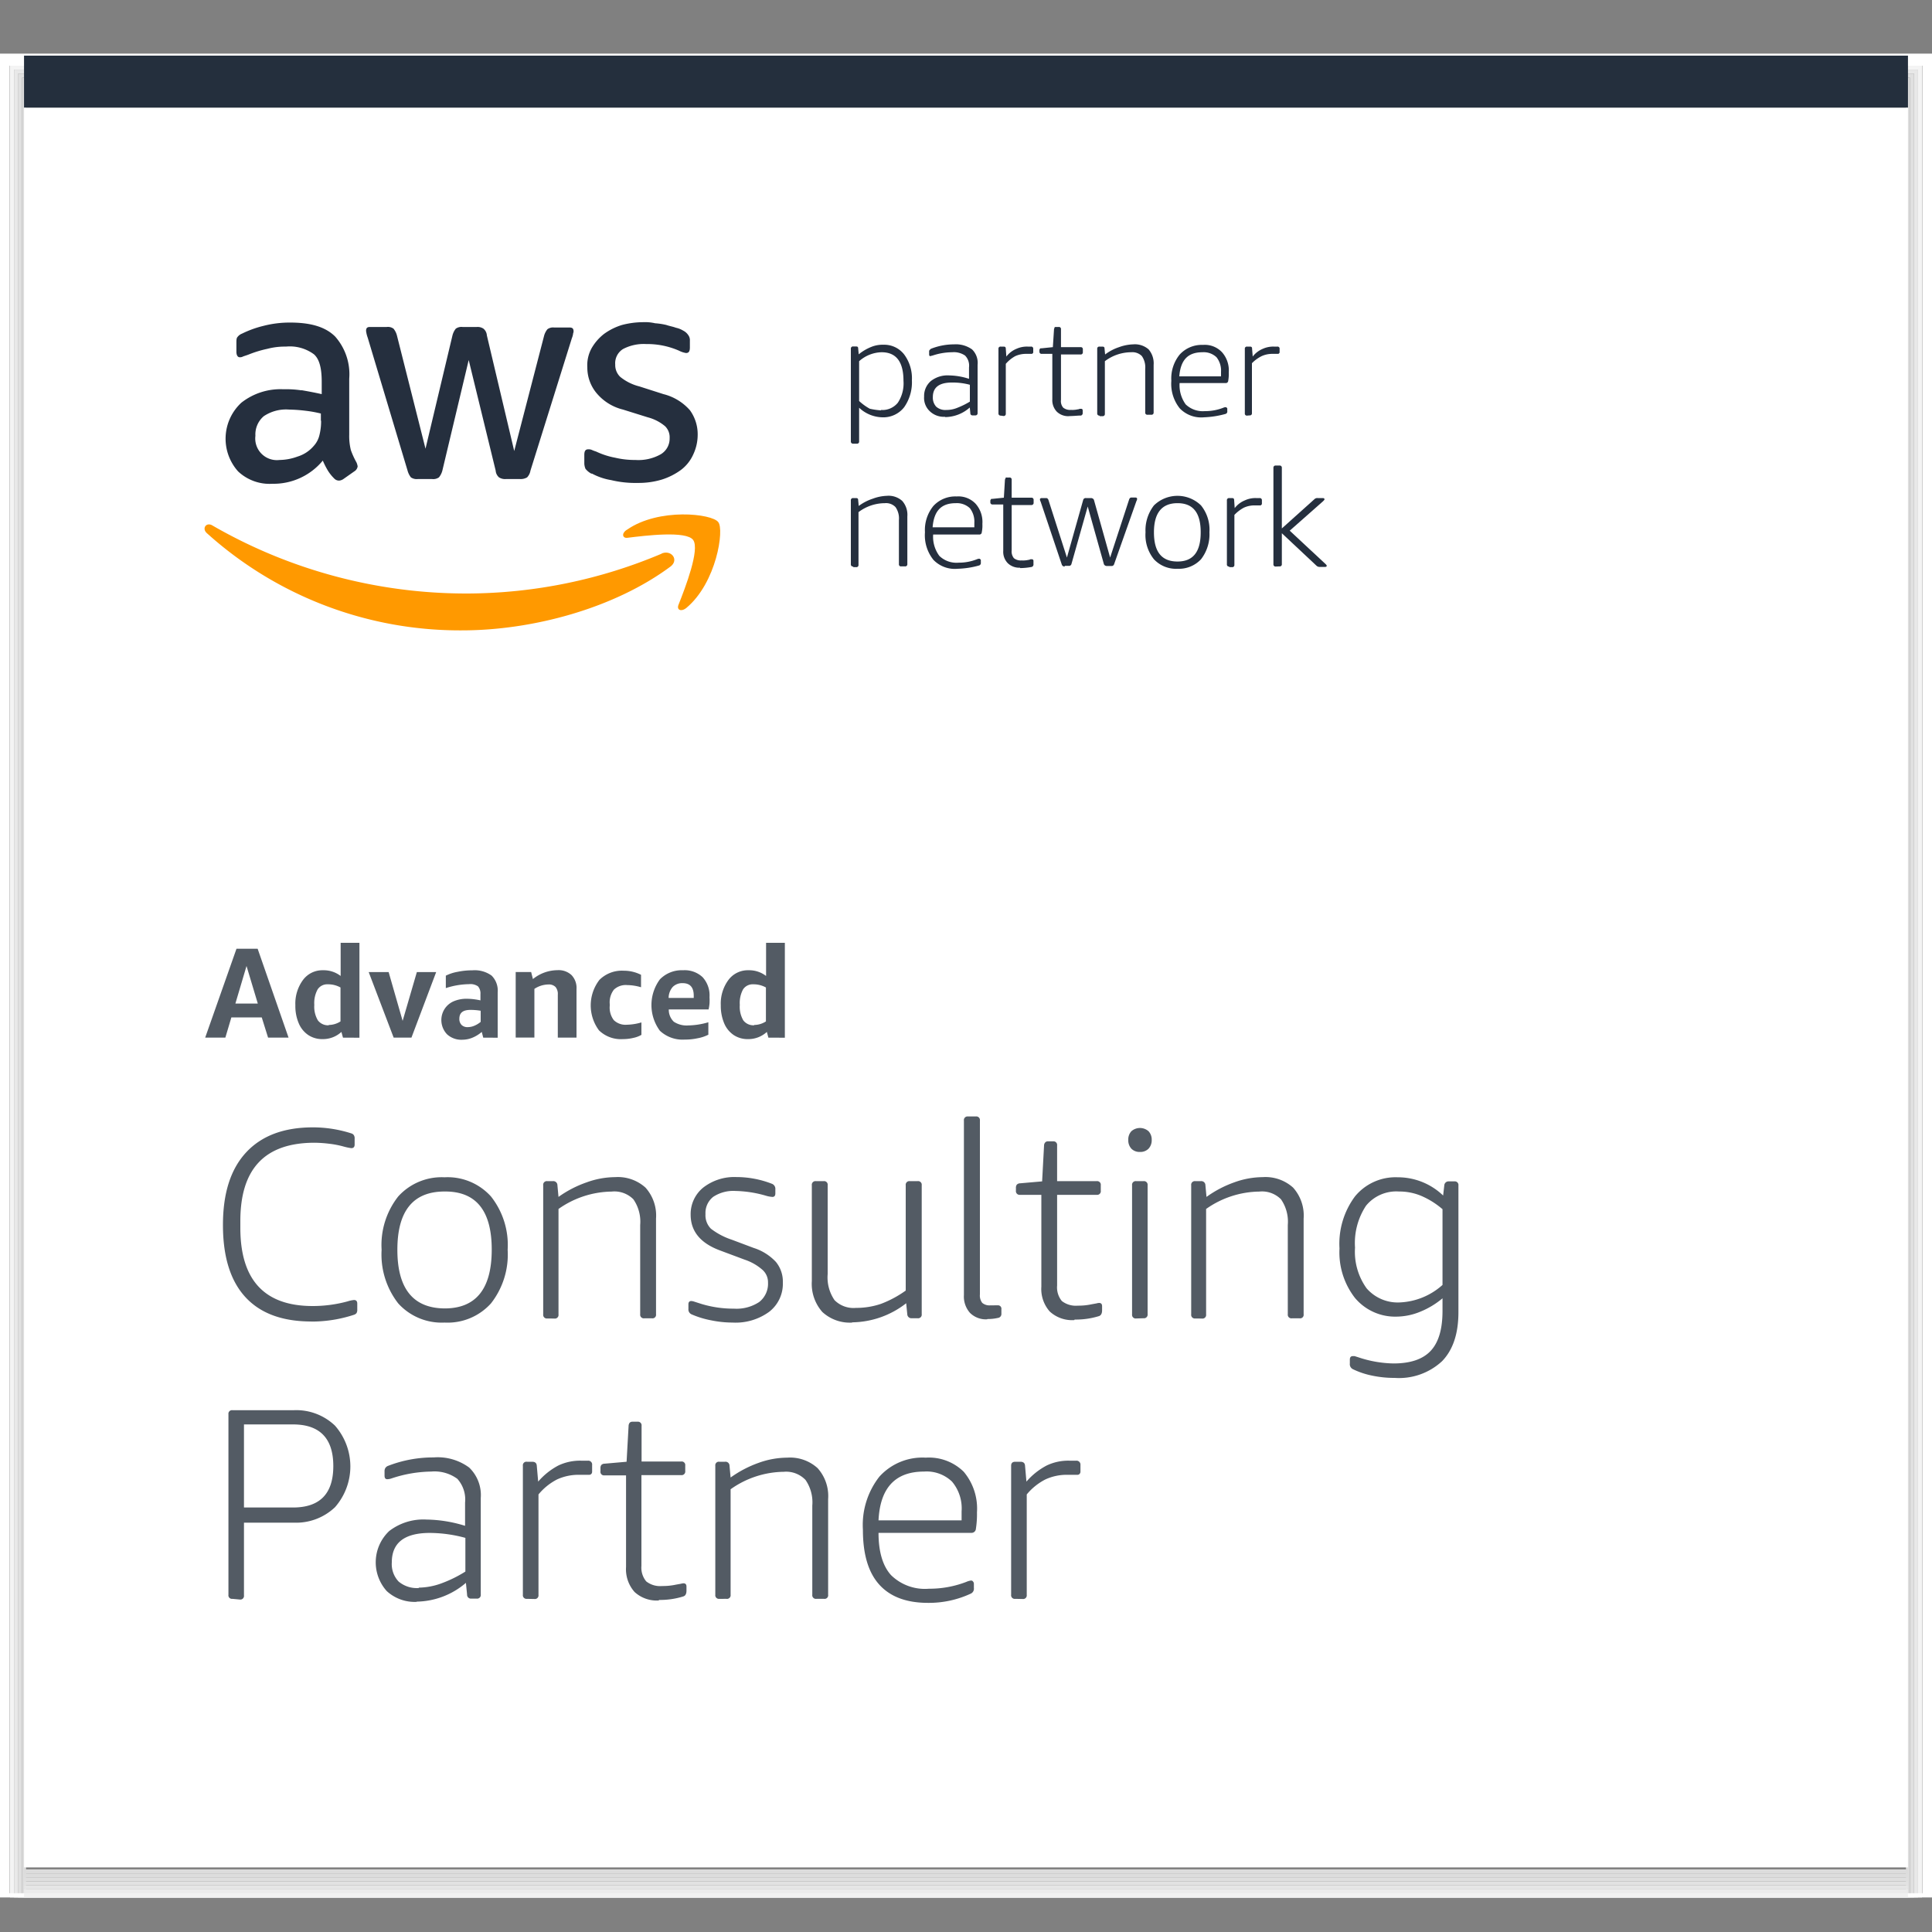
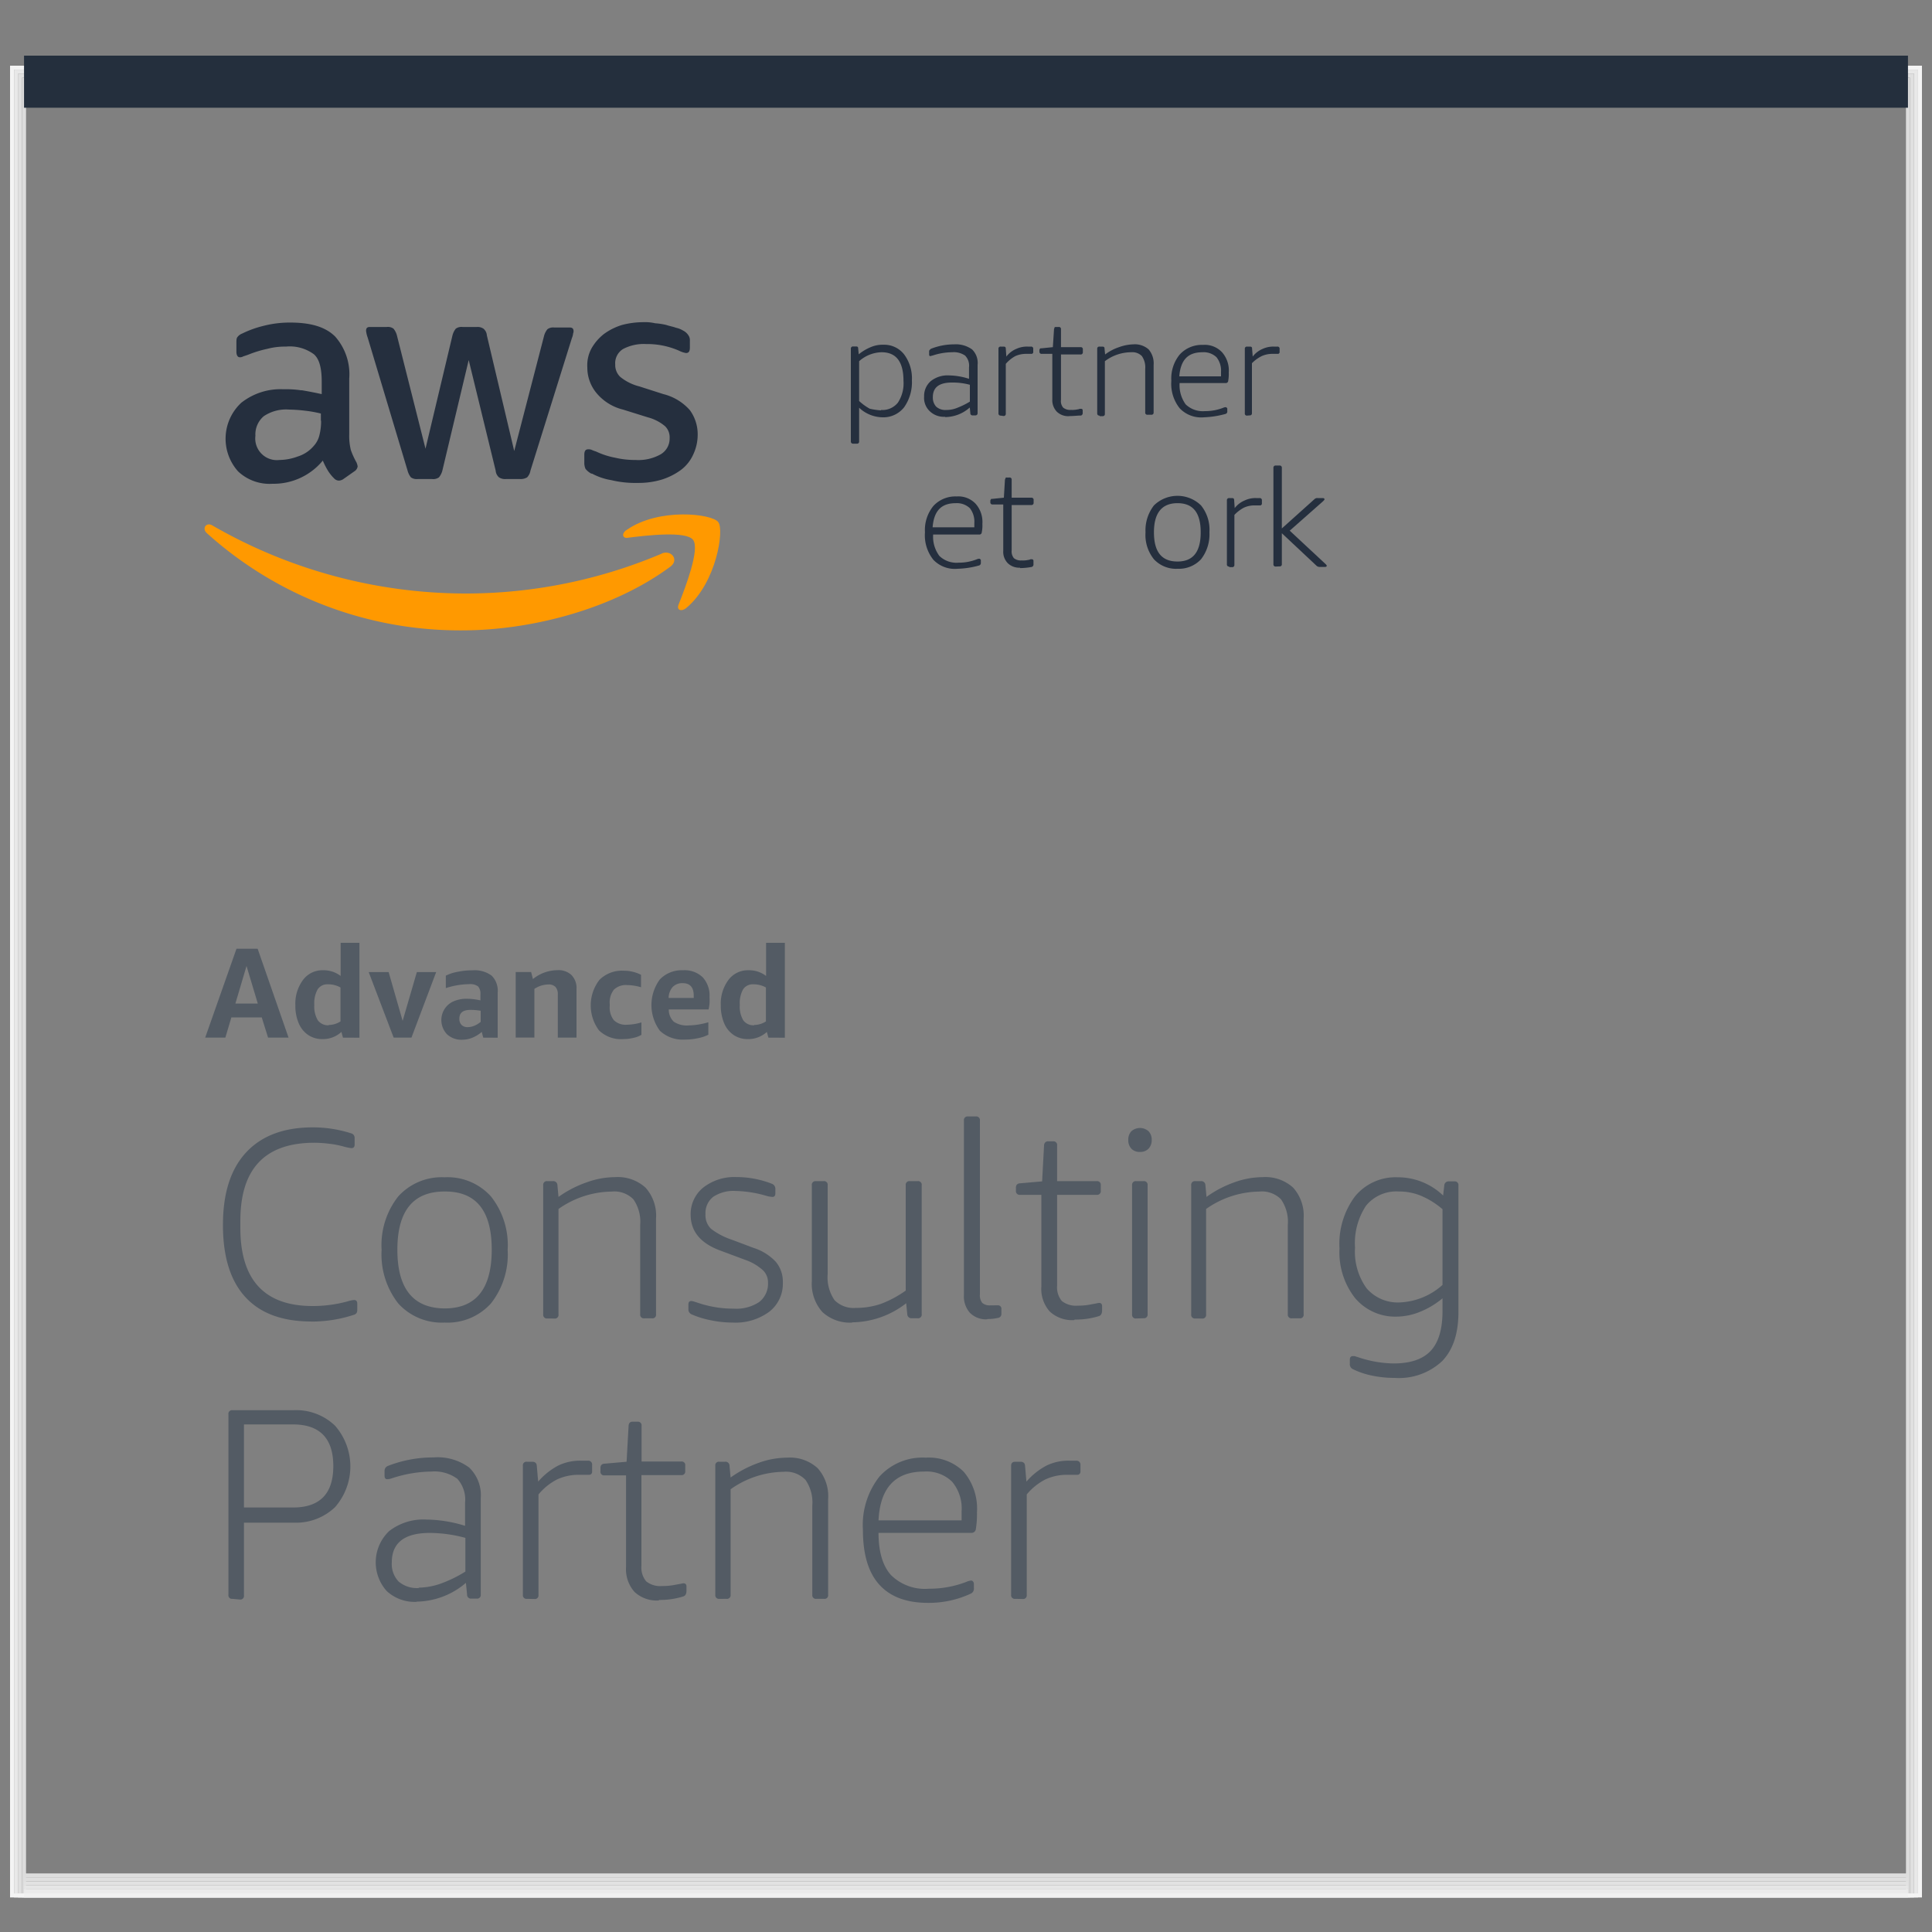
<svg xmlns="http://www.w3.org/2000/svg" id="Layer_1" data-name="Layer 1" viewBox="0 0 250 250">
  <rect x="0" y="0" width="250" height="250" fill="#808080" stroke="none" />
  <defs>
    <style>.cls-1,.cls-10,.cls-11,.cls-2,.cls-3,.cls-4,.cls-5,.cls-6,.cls-7,.cls-8,.cls-9{fill:none;stroke-miterlimit:10;stroke-width:0.52px;}.cls-1{stroke:#dcdcdc;}.cls-2{stroke:#e0e0e0;}.cls-3{stroke:#e8e8e8;}.cls-4{stroke:#f4f4f4;}.cls-5{stroke:#fff;}.cls-6{stroke:#ddd;}.cls-7{stroke:#dfdfdf;}.cls-8{stroke:#e2e2e2;}.cls-9{stroke:#e6e6e6;}.cls-10{stroke:#ebebeb;}.cls-11{stroke:#f1f1f1;}.cls-12{fill:#242f3d;}.cls-13{fill:#fff;}.cls-14{fill:#252f3e;}.cls-15{fill:#f90;}.cls-16{fill:#535b64;}</style>
  </defs>
  <polygon class="cls-1" points="3.11 10.31 246.89 10.31 246.89 245.27 3.11 245.27 3.11 10.31 3.11 10.31" />
  <polygon class="cls-2" points="2.59 9.79 247.41 9.79 247.41 245.27 2.59 245.27 2.59 9.79 2.59 9.79" />
  <polygon class="cls-3" points="2.08 9.27 247.93 9.27 247.93 245.27 2.08 245.27 2.08 9.27 2.08 9.27" />
  <polygon class="cls-4" points="1.56 8.76 248.44 8.76 248.44 245.27 1.56 245.27 1.56 8.76 1.56 8.76" />
-   <path class="cls-5" d="M1,8.24H249v237H1V8.24ZM.52,7.72h249V245.27H.52V7.72ZM0,7.2H250V245.27H0V7.2Z" />
-   <line class="cls-1" x1="3.11" y1="242.16" x2="246.89" y2="242.16" />
  <line class="cls-6" x1="3.11" y1="242.68" x2="246.89" y2="242.68" />
  <line class="cls-7" x1="3.11" y1="243.19" x2="246.89" y2="243.19" />
  <line class="cls-8" x1="3.11" y1="243.71" x2="246.89" y2="243.71" />
  <line class="cls-9" x1="3.11" y1="244.23" x2="246.89" y2="244.23" />
  <line class="cls-10" x1="3.11" y1="244.75" x2="246.89" y2="244.75" />
  <line class="cls-11" x1="3.11" y1="245.27" x2="246.89" y2="245.27" />
  <polygon class="cls-12" points="3.11 7.2 246.89 7.2 246.89 13.94 3.11 13.94 3.11 7.2 3.11 7.2" />
-   <polygon class="cls-13" points="3.11 13.94 246.89 13.94 246.89 241.64 3.11 241.64 3.11 13.94 3.11 13.94" />
  <path class="cls-14" d="M76.56,61.26a8,8,0,0,0,2.54.87,13.31,13.31,0,0,0,3.41.36,10.46,10.46,0,0,0,3.12-.43,8.54,8.54,0,0,0,2.47-1.24,5.13,5.13,0,0,0,1.6-2,6,6,0,0,0,.58-2.61,5.29,5.29,0,0,0-1-3.12A6.72,6.72,0,0,0,85.85,51l-3.12-1a6.37,6.37,0,0,1-2.47-1.23,2.12,2.12,0,0,1-.65-1.6,2.16,2.16,0,0,1,1-2,5.73,5.73,0,0,1,3-.65,10.23,10.23,0,0,1,4.28.87,2.94,2.94,0,0,0,.88.29c.36,0,.5-.22.5-.73v-.87a1.09,1.09,0,0,0-.21-.72,1.71,1.71,0,0,0-.66-.58,2.93,2.93,0,0,0-.94-.37c-.36-.14-.8-.21-1.24-.36a8.83,8.83,0,0,0-1.45-.22,5.63,5.63,0,0,0-1.52-.14,10.9,10.9,0,0,0-2.76.36,7.82,7.82,0,0,0-2.33,1.16,6.33,6.33,0,0,0-1.59,1.82A4.55,4.55,0,0,0,76,47.54a5.17,5.17,0,0,0,1.08,3.19A6.46,6.46,0,0,0,80.62,53l3.2,1a5.71,5.71,0,0,1,2.25,1.16,2,2,0,0,1,.58,1.53,2.36,2.36,0,0,1-1.16,2.1,5.9,5.9,0,0,1-3.27.73,11.05,11.05,0,0,1-2.61-.29,10.05,10.05,0,0,1-2.47-.8,4.49,4.49,0,0,1-.58-.22,1,1,0,0,0-.44-.07c-.36,0-.51.22-.51.72V60a2,2,0,0,0,.15.66,2.4,2.4,0,0,0,.8.65Z" />
  <path class="cls-14" d="M39,50.51a13.25,13.25,0,0,0-2.32-.14,8.19,8.19,0,0,0-5.45,1.74A6.34,6.34,0,0,0,30.81,61a5.93,5.93,0,0,0,4.43,1.6,8.26,8.26,0,0,0,6.53-3,10.4,10.4,0,0,0,.66,1.3,5.38,5.38,0,0,0,.8,1,.86.86,0,0,0,.65.29,1.14,1.14,0,0,0,.58-.22L45.84,61a.9.9,0,0,0,.44-.65,2,2,0,0,0-.15-.51,10.48,10.48,0,0,1-.73-1.6,7.56,7.56,0,0,1-.21-2V49a7.36,7.36,0,0,0-1.82-5.45c-1.23-1.23-3.12-1.81-5.81-1.81a13.49,13.49,0,0,0-3.48.43,13.32,13.32,0,0,0-2.76,1,1.31,1.31,0,0,0-.58.43c-.15.15-.15.44-.15.8V45.5c0,.44.15.73.44.73a.82.82,0,0,0,.36-.07c.15-.08.44-.15.8-.29a14.64,14.64,0,0,1,2.4-.73A8.84,8.84,0,0,1,37,44.85a5.25,5.25,0,0,1,3.63,1c.73.65,1,1.88,1,3.55V51c-1-.22-1.74-.36-2.62-.51Zm2.55,3.92a7.32,7.32,0,0,1-.22,1.89,3.12,3.12,0,0,1-.73,1.38,4.45,4.45,0,0,1-2.1,1.38,6.93,6.93,0,0,1-2.33.44,2.8,2.8,0,0,1-3.12-3.13,3.09,3.09,0,0,1,1.09-2.54A5.17,5.17,0,0,1,37.42,53a19.75,19.75,0,0,1,2.1.15,15.74,15.74,0,0,1,2,.36v.94Z" />
  <path class="cls-14" d="M52.74,60.9a2.46,2.46,0,0,0,.43.87,1.32,1.32,0,0,0,.88.22h1.88a1.27,1.27,0,0,0,.87-.22,2.29,2.29,0,0,0,.44-.87l3.41-14.31L64.14,60.9a1.28,1.28,0,0,0,.43.87,1.45,1.45,0,0,0,.88.22h1.88a1.61,1.61,0,0,0,.88-.22,1.67,1.67,0,0,0,.43-.87L74,43.76a2.59,2.59,0,0,0,.15-.51c0-.14.07-.22.07-.36,0-.36-.14-.51-.51-.51h-2a1.23,1.23,0,0,0-.87.22,2.27,2.27,0,0,0-.44.87L66.54,58.36,63,43.4a1.24,1.24,0,0,0-.44-.87,1.36,1.36,0,0,0-.87-.22H59.85a1.25,1.25,0,0,0-.87.22,2.29,2.29,0,0,0-.43.87L55.06,58.06,51.36,43.4a2.27,2.27,0,0,0-.44-.87,1.22,1.22,0,0,0-.87-.22H47.87c-.36,0-.5.14-.5.51a3.78,3.78,0,0,0,.21.87L52.74,60.9Z" />
  <path class="cls-15" d="M85.63,71.64A65,65,0,0,1,60.51,76.8a65.71,65.71,0,0,1-33-8.79c-.8-.51-1.45.37-.72,1a48.88,48.88,0,0,0,33,12.56c9.08,0,19.68-2.83,27-8.28,1.09-.87.08-2.17-1.16-1.67Z" />
  <path class="cls-15" d="M81.06,68.59c-.66.44-.51,1.09.14,1,2.33-.29,7.63-.94,8.5.29s-1,6.1-1.89,8.35c-.29.66.29,1,1,.44,3.92-3.27,4.93-10.17,4.13-11.11-.79-1.09-7.69-1.89-11.83,1Z" />
  <path class="cls-14" d="M110.39,57.41a.27.27,0,0,1-.29-.29v-12a.27.27,0,0,1,.29-.29h.37c.22,0,.29.07.29.29l.07.73a6.12,6.12,0,0,1,1.6-.95,3.86,3.86,0,0,1,1.6-.29A3.26,3.26,0,0,1,117,45.87a5.18,5.18,0,0,1,1,3.34,5.62,5.62,0,0,1-1,3.48A3.42,3.42,0,0,1,114.17,54a4.52,4.52,0,0,1-3-1.24v4.36a.26.26,0,0,1-.29.29ZM114,53.05a2.56,2.56,0,0,0,2.18-.94,4.53,4.53,0,0,0,.73-2.83q0-3.7-2.83-3.7a4.52,4.52,0,0,0-2.91,1.16v5.15a6.86,6.86,0,0,0,1.38,1,9.2,9.2,0,0,0,1.45.21Z" />
  <path class="cls-14" d="M122.3,53.93a2.62,2.62,0,0,1-2-.73,2.36,2.36,0,0,1-.72-1.89,2.53,2.53,0,0,1,.87-2,3.49,3.49,0,0,1,2.39-.73,8.6,8.6,0,0,1,2.55.44V47.54a1.86,1.86,0,0,0-.51-1.53,2.57,2.57,0,0,0-1.67-.43,8.11,8.11,0,0,0-2.54.43c-.08,0-.22.07-.3.07s-.14-.07-.14-.21V45.5a.29.29,0,0,1,.07-.22l.15-.14a8.1,8.1,0,0,1,3-.58,3.6,3.6,0,0,1,2.33.65,2.42,2.42,0,0,1,.72,2v6.25a.27.27,0,0,1-.29.29h-.36a.27.27,0,0,1-.29-.29l-.07-.73a4.84,4.84,0,0,1-3.2,1.24Zm.15-.88a3.67,3.67,0,0,0,1.45-.29,10.24,10.24,0,0,0,1.6-.79V49.79a8.46,8.46,0,0,0-2.33-.29c-1.67,0-2.46.65-2.46,1.88a1.72,1.72,0,0,0,.43,1.24,1.78,1.78,0,0,0,1.31.43Z" />
  <path class="cls-14" d="M129.49,53.78a.27.27,0,0,1-.29-.29V45.14a.26.26,0,0,1,.29-.29h.36c.22,0,.3.07.3.29l.07,1a3.15,3.15,0,0,1,1.3-1,3.26,3.26,0,0,1,1.46-.29h.43a.26.26,0,0,1,.29.29v.44c0,.07,0,.07-.07.14s-.07.07-.14.07h-.66a3.36,3.36,0,0,0-1.45.29,4.48,4.48,0,0,0-1.23,1v6.46a.27.27,0,0,1-.3.29Z" />
  <path class="cls-14" d="M138.35,53.85a2.12,2.12,0,0,1-1.6-.58,2.15,2.15,0,0,1-.58-1.6V45.79h-1.38a.27.27,0,0,1-.29-.29v-.14a.27.27,0,0,1,.07-.22c0-.07.08-.07.22-.07l1.45-.15.15-2.32c0-.07.07-.15.07-.22s.08-.07.22-.07H137a.26.26,0,0,1,.29.29v2.32h2.54a.26.26,0,0,1,.29.29v.37a.27.27,0,0,1-.29.29h-2.54v5.88a1.28,1.28,0,0,0,.29,1,1.42,1.42,0,0,0,1,.29,3.11,3.11,0,0,0,.87-.07c.15,0,.22-.07.29-.07h.15c.14,0,.21.07.21.22v.29a.33.33,0,0,1-.21.36c-.44,0-.95.07-1.53.07Z" />
  <path class="cls-14" d="M142.27,53.78a.27.27,0,0,1-.29-.29V45.14a.26.26,0,0,1,.29-.29h.36c.22,0,.3.07.3.29l.07.73a6.17,6.17,0,0,1,1.81-.95,5.75,5.75,0,0,1,1.82-.36,2.69,2.69,0,0,1,2,.65,2.77,2.77,0,0,1,.65,2v6.17a.27.27,0,0,1-.29.29h-.51a.27.27,0,0,1-.29-.29V47.75a2.57,2.57,0,0,0-.43-1.67,1.72,1.72,0,0,0-1.38-.5,5.66,5.66,0,0,0-3.41,1.16v6.82a.27.27,0,0,1-.3.29h-.36Z" />
  <path class="cls-14" d="M155.78,54a3.84,3.84,0,0,1-3.12-1.16,5.07,5.07,0,0,1-1.09-3.56,4.9,4.9,0,0,1,1.09-3.41,3.86,3.86,0,0,1,3-1.24,3.06,3.06,0,0,1,2.47.95,3.54,3.54,0,0,1,.87,2.61,5,5,0,0,1-.07,1.09.31.31,0,0,1-.29.29h-6a4.23,4.23,0,0,0,.79,2.76,3.2,3.2,0,0,0,2.47.87,6.45,6.45,0,0,0,2.4-.44.73.73,0,0,1,.29-.07c.07,0,.07,0,.15.07s.07.08.07.15v.29a.32.32,0,0,1-.22.36,12,12,0,0,1-2.83.44ZM158,48.7v-.58a2.8,2.8,0,0,0-.58-1.89,2.41,2.41,0,0,0-1.82-.65c-1.89,0-2.83,1-3,3.12Z" />
  <path class="cls-14" d="M161.37,53.78a.26.26,0,0,1-.29-.29V45.14a.26.26,0,0,1,.29-.29h.36c.22,0,.29.07.29.29l.08,1a3.15,3.15,0,0,1,1.3-1,3.25,3.25,0,0,1,1.45-.29h.44a.26.26,0,0,1,.29.29v.44c0,.07,0,.07-.07.14s-.07.07-.15.07h-.65a3.33,3.33,0,0,0-1.45.29A4.67,4.67,0,0,0,162,47v6.46a.26.26,0,0,1-.29.29Z" />
-   <path class="cls-14" d="M110.39,73.31a.27.27,0,0,1-.29-.29V64.75a.27.27,0,0,1,.29-.3h.37c.22,0,.29.08.29.3l.07.72a6.31,6.31,0,0,1,1.82-.94,5.67,5.67,0,0,1,1.81-.37,2.64,2.64,0,0,1,2,.66,2.71,2.71,0,0,1,.66,2V73a.27.27,0,0,1-.3.29h-.5a.26.26,0,0,1-.29-.29V67.29a2.55,2.55,0,0,0-.44-1.67,1.69,1.69,0,0,0-1.38-.51,5.68,5.68,0,0,0-3.41,1.16V73.1a.27.27,0,0,1-.29.29h-.37Z" />
  <path class="cls-14" d="M123.9,73.6a3.84,3.84,0,0,1-3.12-1.16,5.07,5.07,0,0,1-1.09-3.56,4.92,4.92,0,0,1,1.09-3.41,3.86,3.86,0,0,1,3-1.23,3.08,3.08,0,0,1,2.46.94,3.56,3.56,0,0,1,.88,2.62,4.32,4.32,0,0,1-.08,1.08.3.3,0,0,1-.29.29h-6a4.15,4.15,0,0,0,.8,2.76,3.17,3.17,0,0,0,2.47.88,6.36,6.36,0,0,0,2.39-.44.76.76,0,0,1,.29-.07c.07,0,.07,0,.15.07s.07.07.07.15v.29a.33.33,0,0,1-.22.36,11.41,11.41,0,0,1-2.83.43Zm2.18-5.37v-.58a2.82,2.82,0,0,0-.58-1.89,2.45,2.45,0,0,0-1.82-.65c-1.89,0-2.83,1-3,3.12Z" />
  <path class="cls-14" d="M132,73.46a2.14,2.14,0,0,1-1.59-.58,2.11,2.11,0,0,1-.59-1.6v-6h-1.37a.27.27,0,0,1-.3-.29v-.15a.26.26,0,0,1,.08-.22c0-.07.07-.07.22-.07l1.45-.15.14-2.32c0-.07.08-.14.08-.22s.07-.07.21-.07h.29a.26.26,0,0,1,.29.29v2.32h2.55a.27.27,0,0,1,.29.3v.36a.27.27,0,0,1-.29.29h-2.55v5.88a1.36,1.36,0,0,0,.29,1,1.43,1.43,0,0,0,1,.29,3.11,3.11,0,0,0,.87-.07c.15,0,.22-.08.29-.08h.15a.2.2,0,0,1,.22.22V73a.33.33,0,0,1-.22.36,8.43,8.43,0,0,1-1.53.15Z" />
-   <path class="cls-14" d="M137.77,73.31a.39.39,0,0,1-.36-.21l-2.76-8.21a.5.5,0,0,1-.08-.29c0-.07.08-.15.22-.15h.58c.15,0,.22.08.29.22l2.4,7.48,2.11-7.48a.33.33,0,0,1,.36-.22h.65a.42.42,0,0,1,.37.22l2.1,7.48,2.47-7.55c.07-.15.15-.22.29-.22h.51c.14,0,.22.07.22.15a.52.52,0,0,1-.08.29l-2.9,8.2a.33.33,0,0,1-.36.22h-.58a.41.41,0,0,1-.37-.22l-2.1-7.48L138.64,73a.32.32,0,0,1-.36.22h-.51Z" />
  <path class="cls-14" d="M152.37,73.6a3.91,3.91,0,0,1-3.05-1.23,5,5,0,0,1-1.09-3.49,5.24,5.24,0,0,1,1.09-3.48,4.36,4.36,0,0,1,6.09,0,5,5,0,0,1,1.09,3.48,5.25,5.25,0,0,1-1.09,3.49,3.91,3.91,0,0,1-3,1.23Zm0-.94c2,0,3-1.23,3-3.78s-1-3.77-3-3.77-3.05,1.23-3.05,3.77,1,3.78,3.05,3.78Z" />
  <path class="cls-14" d="M159.05,73.31a.26.26,0,0,1-.29-.29V64.75a.27.27,0,0,1,.29-.3h.36c.22,0,.29.08.29.3l.07,1a3.14,3.14,0,0,1,1.31-1,3.2,3.2,0,0,1,1.45-.3H163a.27.27,0,0,1,.29.3v.43c0,.07,0,.07-.08.15s-.07.07-.14.07h-.65a3.26,3.26,0,0,0-1.46.29,4.8,4.8,0,0,0-1.23.94V73.1a.27.27,0,0,1-.29.29h-.36Z" />
  <path class="cls-14" d="M165.07,73.31a.27.27,0,0,1-.29-.29V60.53a.27.27,0,0,1,.29-.29h.51a.27.27,0,0,1,.29.29v7.85l4.21-3.78a.53.53,0,0,1,.44-.15h.65c.15,0,.22.08.22.15s-.07.15-.22.29l-4.28,3.78L171.54,73c.07.07.14.15.14.22s-.07.14-.22.14h-.72a.59.59,0,0,1-.37-.14L165.87,69V73a.26.26,0,0,1-.29.29Z" />
  <path class="cls-16" d="M34.69,134.27l-.82-2.62H29.94l-.78,2.62H26.55l4.05-11.5h2.74l4,11.5Zm-4.22-4.41h2.89L31.9,125l-1.43,4.82Zm13.91,4.41-.2-.74a3.53,3.53,0,0,1-2.44.93,3.25,3.25,0,0,1-1.84-.52,3.43,3.43,0,0,1-1.24-1.52,5.68,5.68,0,0,1-.44-2.34,5.14,5.14,0,0,1,1-3.29,3.12,3.12,0,0,1,2.58-1.24,3.59,3.59,0,0,1,2.28.74V122h2.43v12.28Zm-1.84-1.64a2.84,2.84,0,0,0,1.52-.46v-4.39a3.25,3.25,0,0,0-1.64-.41,1.48,1.48,0,0,0-1.32.66,3.68,3.68,0,0,0-.43,2,3.48,3.48,0,0,0,.46,2,1.64,1.64,0,0,0,1.41.64Zm8.4,1.64-3.23-8.48h2.58l1.81,6.31,1.84-6.31h2.5l-3.2,8.48Zm11.59,0-.19-.74a4.41,4.41,0,0,1-1.19.74,3.48,3.48,0,0,1-1.3.27,2.73,2.73,0,0,1-2-.7,2.67,2.67,0,0,1-.34-3.25,2.64,2.64,0,0,1,1.14-1,4.19,4.19,0,0,1,1.76-.35,8.24,8.24,0,0,1,1.76.21v-.82a1.39,1.39,0,0,0-.32-1,1.73,1.73,0,0,0-1.16-.28,10.13,10.13,0,0,0-3,.51v-1.61a5.57,5.57,0,0,1,1.54-.5,9.16,9.16,0,0,1,1.88-.19,3.74,3.74,0,0,1,2.5.68,2.72,2.72,0,0,1,.79,2.17v5.87Zm-2-1.36a2.2,2.2,0,0,0,.85-.18,3.17,3.17,0,0,0,.82-.5v-1.44a8.06,8.06,0,0,0-1.31-.11c-1,0-1.45.38-1.45,1.15a1.09,1.09,0,0,0,.29.8,1.07,1.07,0,0,0,.8.28Zm11.65,1.36v-5.56a1.4,1.4,0,0,0-.3-1,1.2,1.2,0,0,0-.91-.32,3.38,3.38,0,0,0-1.82.57v6.3H66.73v-8.48h2l.23.91a5.11,5.11,0,0,1,3.19-1.15,2.44,2.44,0,0,1,1.81.64A2.41,2.41,0,0,1,74.6,128v6.27ZM83,133.91a3.52,3.52,0,0,1-1.08.4,5.66,5.66,0,0,1-1.31.15,4.06,4.06,0,0,1-3.1-1.13,5.41,5.41,0,0,1,.06-6.54,4.12,4.12,0,0,1,3.13-1.18,4.91,4.91,0,0,1,2.25.53v1.61a6.48,6.48,0,0,0-1.79-.28,2.23,2.23,0,0,0-1.72.59,2.68,2.68,0,0,0-.54,1.86v.24a2.67,2.67,0,0,0,.53,1.85,2.18,2.18,0,0,0,1.68.59,7.19,7.19,0,0,0,1.89-.3v1.61Zm3.54-3.29a2.14,2.14,0,0,0,.65,1.59,3,3,0,0,0,1.88.48,9.63,9.63,0,0,0,2.59-.41v1.61a5,5,0,0,1-1.39.46,7.54,7.54,0,0,1-1.66.17,4.29,4.29,0,0,1-3.22-1.14,5.6,5.6,0,0,1,0-6.65,3.94,3.94,0,0,1,3-1.18,3.38,3.38,0,0,1,2.53.9,3.49,3.49,0,0,1,.89,2.58,6.43,6.43,0,0,1,0,.83,5.3,5.3,0,0,1-.12.76Zm1.8-3.4a1.71,1.71,0,0,0-1.29.49,2.19,2.19,0,0,0-.53,1.42h3.25v-.29c0-1.08-.48-1.62-1.43-1.62Zm11.09,7.05-.2-.74a3.53,3.53,0,0,1-2.44.93,3.25,3.25,0,0,1-1.84-.52,3.43,3.43,0,0,1-1.24-1.52,5.85,5.85,0,0,1-.44-2.34,5.14,5.14,0,0,1,1-3.29,3.13,3.13,0,0,1,2.59-1.24,3.58,3.58,0,0,1,2.27.74V122h2.43v12.28Zm-1.84-1.64a2.84,2.84,0,0,0,1.52-.46v-4.39a3.25,3.25,0,0,0-1.64-.41,1.48,1.48,0,0,0-1.32.66,3.69,3.69,0,0,0-.42,2,3.49,3.49,0,0,0,.45,2,1.64,1.64,0,0,0,1.41.64Z" />
  <path class="cls-16" d="M40.28,171q-5.64,0-8.54-3.17t-2.89-9.35q0-6.13,3-9.36t8.61-3.24a16.28,16.28,0,0,1,5,.78.59.59,0,0,1,.32.22.75.75,0,0,1,.11.46v.76c0,.31-.14.47-.43.47a7.19,7.19,0,0,1-1-.21A12.19,12.19,0,0,0,42.6,148a17,17,0,0,0-1.9-.13c-3.22,0-5.62.85-7.21,2.53S31.1,154.6,31.1,158v.88Q31.1,169,40.46,169a17.19,17.19,0,0,0,4.51-.6,3.92,3.92,0,0,1,.84-.18c.28,0,.42.16.42.46v.77a.82.82,0,0,1-.1.47.69.69,0,0,1-.32.21,17.54,17.54,0,0,1-5.53.88Zm17.25.14a7.58,7.58,0,0,1-6-2.48,10.29,10.29,0,0,1-2.15-6.94,10.16,10.16,0,0,1,2.15-6.9,7.58,7.58,0,0,1,6-2.48,7.55,7.55,0,0,1,6,2.48,10.12,10.12,0,0,1,2.16,6.9,10.24,10.24,0,0,1-2.16,6.94,7.55,7.55,0,0,1-6,2.48Zm0-1.83q6.09,0,6.1-7.59t-6.1-7.54q-6.11,0-6.11,7.54t6.11,7.59Zm13.29,1.3a.47.47,0,0,1-.53-.53V153.37a.47.47,0,0,1,.53-.53h.71a.53.53,0,0,1,.6.53l.14,1.51A14.3,14.3,0,0,1,75.9,153a11,11,0,0,1,3.7-.68,5.33,5.33,0,0,1,3.93,1.36,5.41,5.41,0,0,1,1.36,4v12.38a.46.46,0,0,1-.52.53h-1a.47.47,0,0,1-.53-.53V158.52a5.09,5.09,0,0,0-.88-3.33,3.46,3.46,0,0,0-2.82-1,12.17,12.17,0,0,0-6.87,2.25v13.65a.47.47,0,0,1-.54.53Zm24,.53a13.94,13.94,0,0,1-2.8-.29,11.83,11.83,0,0,1-2.52-.77.69.69,0,0,1-.42-.7v-.6c0-.29.13-.43.39-.43a1.71,1.71,0,0,1,.33.07l1,.32a14.3,14.3,0,0,0,4.17.6,5.33,5.33,0,0,0,3.27-.86,3,3,0,0,0,1.14-2.52,2.15,2.15,0,0,0-.69-1.62A6.68,6.68,0,0,0,96.36,163l-3.21-1.2q-3.78-1.41-3.78-4.62A4.41,4.41,0,0,1,91,153.67a6.56,6.56,0,0,1,4.29-1.36,12.72,12.72,0,0,1,4.62.88.7.7,0,0,1,.42.71v.53c0,.3-.13.45-.38.45a3.77,3.77,0,0,1-.89-.17,15.13,15.13,0,0,0-3.88-.6,4.72,4.72,0,0,0-2.89.76,2.65,2.65,0,0,0-1,2.24A2.45,2.45,0,0,0,92,159a9.09,9.09,0,0,0,2.7,1.42l2.82,1.06a6.71,6.71,0,0,1,2.88,1.81,4,4,0,0,1,.9,2.67,4.58,4.58,0,0,1-1.76,3.78,7.37,7.37,0,0,1-4.74,1.4Zm15.48,0a5.24,5.24,0,0,1-3.89-1.37,5.49,5.49,0,0,1-1.36-4V153.37a.47.47,0,0,1,.53-.53h1a.46.46,0,0,1,.52.53v11.5a5.19,5.19,0,0,0,.89,3.37,3.46,3.46,0,0,0,2.78,1,9.89,9.89,0,0,0,3.25-.53A14,14,0,0,0,117.2,167V153.37a.47.47,0,0,1,.53-.53h1a.47.47,0,0,1,.54.53v16.68a.47.47,0,0,1-.54.53H118a.54.54,0,0,1-.6-.53l-.14-1.41a11.59,11.59,0,0,1-7,2.47Zm17.43-.42a2.93,2.93,0,0,1-2.21-.83,3.19,3.19,0,0,1-.79-2.31V145a.47.47,0,0,1,.53-.53h1a.47.47,0,0,1,.54.53v22.5a1.56,1.56,0,0,0,.3,1.09,1.44,1.44,0,0,0,1.07.32l.48,0a4.28,4.28,0,0,1,.43,0,.44.44,0,0,1,.5.5V170a.51.51,0,0,1-.46.54,5.74,5.74,0,0,1-1.34.14Zm11.29.1a4.27,4.27,0,0,1-3.18-1.11,4.39,4.39,0,0,1-1.09-3.22V154.61H132a.48.48,0,0,1-.54-.54v-.35a.68.68,0,0,1,.11-.42.6.6,0,0,1,.43-.18l2.85-.25.25-4.65a.59.59,0,0,1,.16-.4.46.46,0,0,1,.37-.13h.63a.47.47,0,0,1,.53.53v4.62h5.12a.47.47,0,0,1,.53.53v.7a.47.47,0,0,1-.53.54h-5.12v11.74a2.78,2.78,0,0,0,.61,2,2.94,2.94,0,0,0,2.07.6,8.06,8.06,0,0,0,1.8-.18l.61-.11a1.61,1.61,0,0,1,.34-.06q.39,0,.39.42v.53q0,.6-.39.75a10.15,10.15,0,0,1-3.17.45Zm8-.21a.47.47,0,0,1-.53-.53V153.37a.47.47,0,0,1,.53-.53h.95a.47.47,0,0,1,.53.53v16.68a.47.47,0,0,1-.53.53Zm.49-21.55a1.47,1.47,0,0,1-1.11-.42,1.58,1.58,0,0,1-.4-1.13,1.56,1.56,0,0,1,.4-1.13,1.68,1.68,0,0,1,2.22,0,1.57,1.57,0,0,1,.41,1.13,1.58,1.58,0,0,1-.41,1.13,1.47,1.47,0,0,1-1.11.42Zm7.16,21.55a.47.47,0,0,1-.53-.53V153.37a.47.47,0,0,1,.53-.53h.71a.53.53,0,0,1,.6.53l.14,1.51A14.3,14.3,0,0,1,159.7,153a11,11,0,0,1,3.7-.68,5.33,5.33,0,0,1,3.93,1.36,5.41,5.41,0,0,1,1.36,4v12.38a.46.46,0,0,1-.52.53h-1a.47.47,0,0,1-.53-.53V158.52a5.09,5.09,0,0,0-.88-3.33,3.46,3.46,0,0,0-2.82-1,12.17,12.17,0,0,0-6.87,2.25v13.65a.47.47,0,0,1-.54.53Zm25.75,7.69a13.83,13.83,0,0,1-2.89-.3,10.37,10.37,0,0,1-2.47-.83.72.72,0,0,1-.39-.74v-.5q0-.45.39-.45l.22,0,.45.14a15,15,0,0,0,4.59.81q3.27,0,4.8-1.62t1.54-5.11V168a10.75,10.75,0,0,1-2.89,1.74,8.23,8.23,0,0,1-3,.63,6.79,6.79,0,0,1-5.44-2.42,9.6,9.6,0,0,1-2-6.4,10.27,10.27,0,0,1,2-6.73,6.79,6.79,0,0,1,5.53-2.48,8.45,8.45,0,0,1,5.88,2.36l.15-1.3a.55.55,0,0,1,.6-.53h.7a.47.47,0,0,1,.53.53v16.4q0,4.15-2.11,6.33a8.18,8.18,0,0,1-6.14,2.17Zm.78-9.77a8.82,8.82,0,0,0,5.46-2.26v-9.8a10.57,10.57,0,0,0-2.79-1.74,7.35,7.35,0,0,0-2.85-.55,5.06,5.06,0,0,0-4.25,1.83,8.75,8.75,0,0,0-1.43,5.43,8.09,8.09,0,0,0,1.5,5.27,5.33,5.33,0,0,0,4.36,1.82Z" />
  <path class="cls-16" d="M30.08,206.89a.46.46,0,0,1-.52-.53V183a.46.46,0,0,1,.52-.52H38a7.25,7.25,0,0,1,5.35,2,8,8,0,0,1,0,10.55,7.29,7.29,0,0,1-5.35,2H31.57v9.42a.47.47,0,0,1-.53.53Zm7.83-11.82c3.48,0,5.22-1.78,5.22-5.36s-1.74-5.39-5.22-5.39H31.57v10.75Zm16,12.21a5.33,5.33,0,0,1-3.87-1.4,5.57,5.57,0,0,1,.33-7.77,7.24,7.24,0,0,1,4.81-1.48,17.49,17.49,0,0,1,5,.81v-3a4,4,0,0,0-1-3.08,5,5,0,0,0-3.39-.94,16.8,16.8,0,0,0-5.14.89,1.83,1.83,0,0,1-.54.1c-.23,0-.35-.15-.35-.46v-.56a.77.77,0,0,1,.11-.44.71.71,0,0,1,.35-.27,16.13,16.13,0,0,1,5.89-1.09,6.86,6.86,0,0,1,4.6,1.31,4.94,4.94,0,0,1,1.5,3.94v12.49a.47.47,0,0,1-.53.53H61a.5.5,0,0,1-.56-.53l-.15-1.51a10,10,0,0,1-6.34,2.43Zm.28-1.84a8.86,8.86,0,0,0,2.89-.54,16.52,16.52,0,0,0,3.14-1.54V199a17.87,17.87,0,0,0-4.59-.64q-4.93,0-4.93,3.81a3.28,3.28,0,0,0,.88,2.48,3.66,3.66,0,0,0,2.61.84Zm14,1.45a.47.47,0,0,1-.53-.53V189.67a.46.46,0,0,1,.53-.52h.67c.38,0,.58.17.6.52l.18,2.05a8.91,8.91,0,0,1,2.62-2.09,6.54,6.54,0,0,1,2.91-.62q.57,0,.93,0a.5.5,0,0,1,.52.57v.87a.39.39,0,0,1-.1.27.37.37,0,0,1-.29.12h-.53l-.74,0a6.62,6.62,0,0,0-2.88.6,7.63,7.63,0,0,0-2.4,1.94v13a.47.47,0,0,1-.54.53Zm17.07.21A4.23,4.23,0,0,1,82.11,206a4.42,4.42,0,0,1-1.1-3.23V190.91H78.23a.46.46,0,0,1-.53-.53V190a.69.69,0,0,1,.1-.42.58.58,0,0,1,.43-.18l2.85-.25.26-4.65a.68.68,0,0,1,.15-.41.5.5,0,0,1,.37-.12h.63a.47.47,0,0,1,.53.53v4.62h5.12a.46.46,0,0,1,.53.52v.71a.47.47,0,0,1-.53.53H83v11.75a2.78,2.78,0,0,0,.62,2,2.9,2.9,0,0,0,2.06.6,8.06,8.06,0,0,0,1.8-.18l.62-.11a1.61,1.61,0,0,1,.34-.06q.39,0,.39.42v.53c0,.4-.13.65-.39.74a10,10,0,0,1-3.18.46Zm7.83-.21a.47.47,0,0,1-.53-.53V189.67a.46.46,0,0,1,.53-.52h.71a.52.52,0,0,1,.6.52l.14,1.52a14.66,14.66,0,0,1,3.63-1.9,11,11,0,0,1,3.7-.67,5.29,5.29,0,0,1,3.93,1.36,5.4,5.4,0,0,1,1.36,4v12.38a.46.46,0,0,1-.52.53h-1a.47.47,0,0,1-.53-.53V194.83a5.09,5.09,0,0,0-.88-3.33,3.46,3.46,0,0,0-2.82-1.05,12.11,12.11,0,0,0-6.87,2.26v13.65a.47.47,0,0,1-.54.53Zm27,.52c-2.8,0-4.9-.79-6.32-2.37s-2.11-3.95-2.11-7.08a10.14,10.14,0,0,1,2.13-6.88,7.5,7.5,0,0,1,6-2.46,6.41,6.41,0,0,1,4.92,1.83,7.41,7.41,0,0,1,1.71,5.25,12.36,12.36,0,0,1-.14,2.13.56.56,0,0,1-.6.52h-12c0,2.47.56,4.3,1.62,5.47a6.25,6.25,0,0,0,4.9,1.76,13.3,13.3,0,0,0,4.83-.88,2.22,2.22,0,0,1,.63-.18.3.3,0,0,1,.25.13.44.44,0,0,1,.11.3v.53a.7.7,0,0,1-.39.73,12.86,12.86,0,0,1-5.57,1.2Zm4.34-10.68c0-.33,0-.72,0-1.16a5.37,5.37,0,0,0-1.24-3.85,4.74,4.74,0,0,0-3.62-1.3q-5.58,0-5.89,6.31Zm6.95,10.16a.47.47,0,0,1-.54-.53V189.67c0-.35.18-.52.54-.52h.66c.38,0,.58.17.6.52l.18,2.05a8.94,8.94,0,0,1,2.63-2.09,6.47,6.47,0,0,1,2.9-.62q.57,0,.93,0a.51.51,0,0,1,.53.57v.87a.4.4,0,0,1-.11.27.35.35,0,0,1-.28.12h-.54l-.74,0a6.55,6.55,0,0,0-2.87.6,7.66,7.66,0,0,0-2.41,1.94v13a.47.47,0,0,1-.53.53Z" />
</svg>